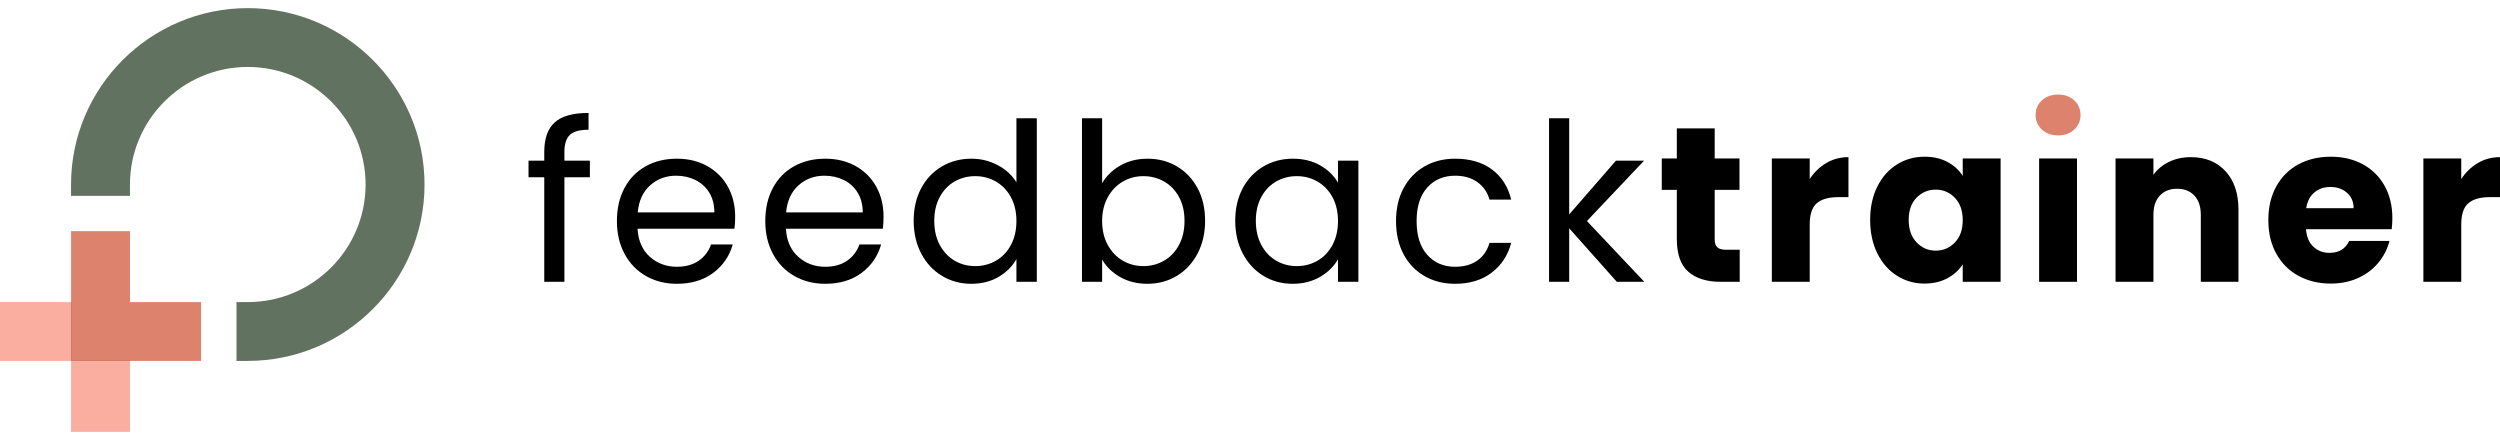
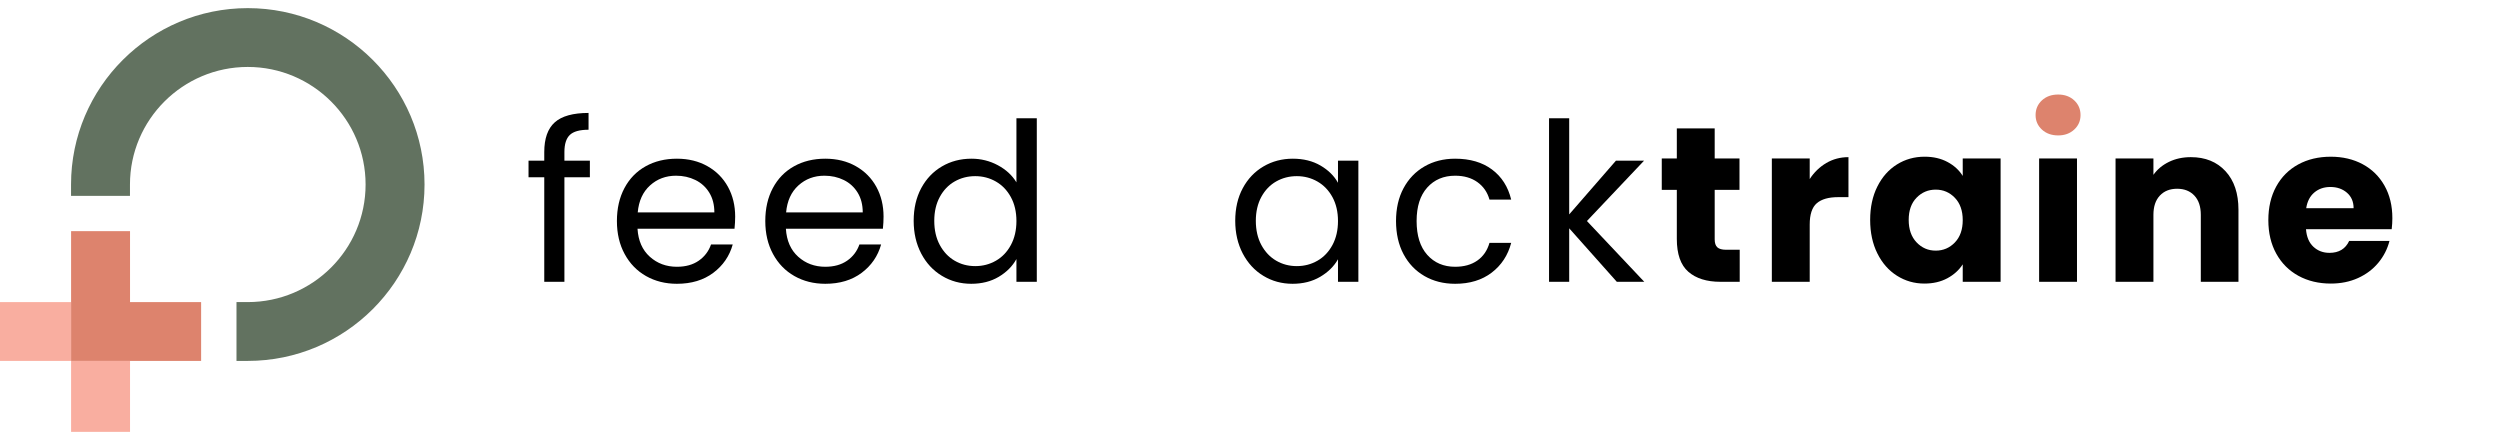
<svg xmlns="http://www.w3.org/2000/svg" width="250" height="44" viewBox="0 0 250 44" fill="none">
  <g id="feedbacktrainer-logo-full-color-rgb 1" clip-path="url(#clip0_3794_6888)">
    <g id="Components">
      <g id="_98ef6379-f961-4ed0-9599-f274e78c67f0_1">
        <path id="Vector" d="M58.988 17.726H56.441V28.18H54.426V17.726H52.853V16.068H54.426V15.206C54.426 13.851 54.776 12.86 55.478 12.233C56.179 11.607 57.305 11.294 58.855 11.294V12.974C57.969 12.974 57.345 13.147 56.984 13.493C56.622 13.84 56.441 14.411 56.441 15.206V16.068H58.988V17.726Z" fill="black" />
        <path id="Vector_2" d="M73.451 22.876H63.751C63.825 24.069 64.234 25.001 64.98 25.672C65.725 26.342 66.63 26.677 67.693 26.677C68.564 26.677 69.291 26.475 69.874 26.069C70.457 25.664 70.867 25.123 71.104 24.445H73.274C72.949 25.609 72.299 26.555 71.325 27.285C70.35 28.014 69.14 28.379 67.693 28.379C66.541 28.379 65.512 28.121 64.603 27.605C63.695 27.09 62.983 26.357 62.467 25.406C61.949 24.456 61.691 23.355 61.691 22.102C61.691 20.849 61.942 19.752 62.444 18.809C62.946 17.866 63.651 17.14 64.559 16.632C65.467 16.123 66.512 15.869 67.693 15.869C68.845 15.869 69.863 16.12 70.749 16.621C71.635 17.122 72.317 17.811 72.798 18.687C73.278 19.564 73.517 20.555 73.517 21.66C73.517 22.043 73.495 22.448 73.451 22.876ZM70.926 19.262C70.586 18.709 70.125 18.289 69.542 18.002C68.959 17.715 68.313 17.571 67.604 17.571C66.586 17.571 65.718 17.895 65.002 18.544C64.286 19.192 63.876 20.091 63.773 21.24H71.436C71.436 20.474 71.266 19.814 70.926 19.262Z" fill="black" />
        <path id="Vector_3" d="M88.289 22.876H78.589C78.663 24.069 79.072 25.001 79.818 25.672C80.563 26.342 81.468 26.677 82.531 26.677C83.402 26.677 84.129 26.475 84.712 26.069C85.295 25.664 85.705 25.123 85.942 24.445H88.112C87.787 25.609 87.137 26.555 86.163 27.285C85.188 28.014 83.978 28.379 82.531 28.379C81.379 28.379 80.35 28.121 79.441 27.605C78.533 27.09 77.821 26.357 77.305 25.406C76.787 24.456 76.529 23.355 76.529 22.102C76.529 20.849 76.78 19.752 77.282 18.809C77.784 17.866 78.489 17.14 79.397 16.632C80.305 16.123 81.35 15.869 82.531 15.869C83.683 15.869 84.701 16.12 85.587 16.621C86.473 17.122 87.155 17.811 87.636 18.687C88.115 19.564 88.355 20.555 88.355 21.66C88.355 22.043 88.333 22.448 88.289 22.876ZM85.764 19.262C85.424 18.709 84.963 18.289 84.38 18.002C83.797 17.715 83.151 17.571 82.442 17.571C81.424 17.571 80.556 17.895 79.84 18.544C79.124 19.192 78.714 20.091 78.611 21.24H86.274C86.274 20.474 86.104 19.814 85.764 19.262Z" fill="black" />
        <path id="Vector_4" d="M92.12 18.82C92.622 17.884 93.312 17.159 94.191 16.643C95.069 16.127 96.054 15.869 97.147 15.869C98.092 15.869 98.971 16.087 99.782 16.521C100.595 16.956 101.215 17.527 101.643 18.234V11.825H103.68V28.18H101.643V25.904C101.244 26.626 100.654 27.218 99.871 27.683C99.088 28.147 98.173 28.379 97.125 28.379C96.047 28.379 95.069 28.114 94.191 27.583C93.312 27.053 92.622 26.309 92.12 25.351C91.618 24.393 91.367 23.303 91.367 22.08C91.367 20.842 91.618 19.756 92.12 18.82ZM101.089 19.715C100.72 19.038 100.222 18.518 99.595 18.157C98.967 17.796 98.277 17.615 97.524 17.615C96.771 17.615 96.084 17.792 95.464 18.146C94.844 18.499 94.349 19.015 93.98 19.693C93.611 20.371 93.427 21.166 93.427 22.08C93.427 23.008 93.611 23.815 93.98 24.5C94.349 25.185 94.844 25.709 95.464 26.069C96.084 26.431 96.771 26.611 97.524 26.611C98.277 26.611 98.967 26.431 99.595 26.069C100.222 25.709 100.72 25.185 101.089 24.5C101.458 23.815 101.643 23.016 101.643 22.102C101.643 21.188 101.458 20.393 101.089 19.715Z" fill="black" />
-         <path id="Vector_5" d="M112.029 16.555C112.826 16.098 113.734 15.87 114.753 15.87C115.845 15.87 116.827 16.127 117.698 16.643C118.569 17.159 119.256 17.884 119.758 18.82C120.26 19.756 120.511 20.842 120.511 22.08C120.511 23.303 120.26 24.393 119.758 25.351C119.256 26.309 118.566 27.053 117.687 27.583C116.809 28.114 115.83 28.379 114.753 28.379C113.704 28.379 112.785 28.151 111.996 27.694C111.205 27.237 110.611 26.655 110.213 25.948V28.18H108.197V11.825H110.213V18.323C110.626 17.601 111.231 17.011 112.029 16.555ZM117.898 19.693C117.529 19.015 117.03 18.499 116.403 18.146C115.775 17.792 115.085 17.615 114.332 17.615C113.594 17.615 112.911 17.796 112.284 18.157C111.656 18.518 111.154 19.041 110.778 19.726C110.401 20.411 110.213 21.204 110.213 22.102C110.213 23.016 110.401 23.815 110.778 24.5C111.154 25.185 111.656 25.709 112.284 26.069C112.911 26.431 113.594 26.611 114.332 26.611C115.085 26.611 115.775 26.431 116.403 26.069C117.03 25.709 117.529 25.185 117.898 24.5C118.267 23.815 118.451 23.008 118.451 22.08C118.451 21.167 118.267 20.371 117.898 19.693Z" fill="black" />
        <path id="Vector_6" d="M124.276 18.82C124.778 17.884 125.468 17.159 126.347 16.643C127.225 16.127 128.204 15.869 129.281 15.869C130.344 15.869 131.267 16.098 132.05 16.555C132.832 17.011 133.415 17.586 133.799 18.279V16.068H135.837V28.18H133.799V25.926C133.401 26.633 132.806 27.218 132.016 27.683C131.227 28.147 130.307 28.379 129.259 28.379C128.182 28.379 127.207 28.114 126.336 27.583C125.464 27.053 124.778 26.309 124.276 25.351C123.774 24.393 123.523 23.303 123.523 22.08C123.523 20.842 123.774 19.756 124.276 18.82ZM133.246 19.715C132.876 19.038 132.378 18.518 131.751 18.157C131.123 17.796 130.433 17.615 129.68 17.615C128.927 17.615 128.241 17.792 127.62 18.146C127 18.499 126.506 19.015 126.136 19.693C125.767 20.371 125.583 21.166 125.583 22.08C125.583 23.008 125.767 23.815 126.136 24.5C126.505 25.185 127 25.709 127.62 26.069C128.241 26.431 128.927 26.611 129.68 26.611C130.433 26.611 131.123 26.431 131.751 26.069C132.378 25.709 132.876 25.185 133.246 24.5C133.614 23.815 133.799 23.016 133.799 22.102C133.799 21.188 133.614 20.393 133.246 19.715Z" fill="black" />
        <path id="Vector_7" d="M140.354 18.82C140.856 17.884 141.554 17.159 142.447 16.643C143.34 16.127 144.363 15.869 145.515 15.869C147.006 15.869 148.235 16.23 149.202 16.952C150.169 17.674 150.808 18.676 151.118 19.958H148.947C148.74 19.221 148.338 18.64 147.74 18.212C147.143 17.785 146.4 17.571 145.515 17.571C144.363 17.571 143.433 17.966 142.724 18.754C142.015 19.542 141.661 20.658 141.661 22.102C141.661 23.561 142.015 24.688 142.724 25.484C143.433 26.279 144.363 26.677 145.515 26.677C146.4 26.677 147.139 26.471 147.729 26.058C148.319 25.646 148.726 25.056 148.947 24.29H151.118C150.793 25.528 150.143 26.519 149.169 27.263C148.194 28.007 146.976 28.379 145.515 28.379C144.363 28.379 143.34 28.121 142.447 27.605C141.554 27.09 140.856 26.36 140.354 25.417C139.852 24.475 139.602 23.369 139.602 22.102C139.602 20.85 139.852 19.756 140.354 18.82Z" fill="black" />
        <path id="Vector_8" d="M161.681 28.18L156.92 22.831V28.18H154.904V11.825H156.92V21.439L161.593 16.068H164.405L158.692 22.102L164.427 28.18H161.681Z" fill="black" />
        <path id="Vector_9" d="M173.971 24.976V28.18H172.045C170.672 28.18 169.601 27.845 168.833 27.175C168.065 26.504 167.682 25.41 167.682 23.892V18.986H166.176V15.848H167.682V12.842H171.469V15.848H173.949V18.986H171.469V23.937C171.469 24.305 171.557 24.57 171.734 24.733C171.911 24.895 172.207 24.976 172.62 24.976H173.971Z" fill="black" />
        <path id="Vector_10" d="M182.632 16.3C183.296 15.911 184.034 15.715 184.846 15.715V19.715H183.805C182.86 19.715 182.152 19.918 181.679 20.323C181.207 20.729 180.971 21.439 180.971 22.456V28.18H177.184V15.848H180.971V17.903C181.414 17.226 181.967 16.691 182.632 16.3Z" fill="black" />
        <path id="Vector_11" d="M187.736 18.654C188.215 17.696 188.869 16.96 189.696 16.444C190.522 15.928 191.445 15.67 192.464 15.67C193.335 15.67 194.099 15.847 194.756 16.201C195.413 16.554 195.919 17.018 196.273 17.593V15.847H200.06V28.18H196.273V26.434C195.904 27.008 195.391 27.473 194.734 27.826C194.077 28.18 193.313 28.357 192.442 28.357C191.437 28.357 190.522 28.095 189.696 27.572C188.868 27.049 188.215 26.305 187.736 25.34C187.256 24.375 187.016 23.259 187.016 21.991C187.016 20.724 187.256 19.612 187.736 18.654ZM195.487 19.781C194.963 19.236 194.324 18.963 193.571 18.963C192.818 18.963 192.18 19.232 191.656 19.77C191.131 20.308 190.87 21.049 190.87 21.991C190.87 22.934 191.131 23.682 191.656 24.235C192.18 24.787 192.818 25.063 193.571 25.063C194.324 25.063 194.963 24.791 195.487 24.246C196.011 23.701 196.273 22.956 196.273 22.013C196.273 21.07 196.011 20.327 195.487 19.781Z" fill="black" />
        <path id="Vector_12" d="M207.699 15.847V28.18H203.912V15.847H207.699Z" fill="black" />
        <path id="Vector_13" d="M222.55 17.118C223.414 18.054 223.846 19.34 223.846 20.975V28.18H220.081V21.483C220.081 20.659 219.867 20.017 219.439 19.561C219.01 19.104 218.435 18.875 217.711 18.875C216.988 18.875 216.412 19.104 215.984 19.561C215.556 20.017 215.342 20.659 215.342 21.483V28.18H211.555V15.848H215.342V17.483C215.725 16.938 216.242 16.507 216.892 16.19C217.541 15.873 218.272 15.715 219.085 15.715C220.531 15.715 221.687 16.183 222.55 17.118Z" fill="black" />
        <path id="Vector_14" d="M239.17 22.92H230.599C230.658 23.686 230.905 24.272 231.341 24.677C231.776 25.082 232.312 25.285 232.947 25.285C233.891 25.285 234.548 24.887 234.918 24.091H238.948C238.742 24.902 238.368 25.631 237.83 26.279C237.291 26.928 236.615 27.436 235.804 27.804C234.991 28.173 234.083 28.357 233.079 28.357C231.869 28.357 230.791 28.1 229.846 27.584C228.901 27.068 228.163 26.331 227.631 25.373C227.1 24.416 226.834 23.296 226.834 22.014C226.834 20.732 227.096 19.612 227.62 18.654C228.144 17.697 228.879 16.96 229.824 16.444C230.768 15.929 231.854 15.671 233.079 15.671C234.275 15.671 235.338 15.921 236.268 16.422C237.199 16.923 237.926 17.638 238.45 18.566C238.974 19.494 239.236 20.578 239.236 21.815C239.236 22.169 239.214 22.537 239.17 22.92ZM235.36 20.82C235.36 20.172 235.139 19.657 234.696 19.273C234.253 18.89 233.699 18.698 233.035 18.698C232.4 18.698 231.865 18.883 231.429 19.251C230.994 19.619 230.724 20.143 230.621 20.82L235.36 20.82Z" fill="black" />
-         <path id="Vector_15" d="M247.786 16.3C248.45 15.911 249.188 15.715 250 15.715V19.715H248.959C248.014 19.715 247.306 19.918 246.834 20.323C246.361 20.729 246.125 21.439 246.125 22.456V28.18H242.338V15.848H246.125V17.903C246.568 17.226 247.122 16.691 247.786 16.3Z" fill="black" />
        <path id="Vector_16" d="M42.453 18.452C42.453 28.178 34.524 36.091 24.778 36.091H23.649V30.209H24.778C31.274 30.209 36.559 24.935 36.559 18.452C36.559 11.969 31.274 6.695 24.778 6.695C18.282 6.695 12.997 11.969 12.997 18.452V19.585H7.104V18.452C7.103 8.726 15.032 0.813 24.778 0.813C34.524 0.813 42.453 8.726 42.453 18.452Z" fill="#627260" />
        <path id="Vector_17" d="M13.003 36.091H7.109V43.186H13.003V36.091Z" fill="#F9AEA0" />
        <path id="Vector_18" d="M7.109 30.21H0V36.091H7.109V30.21Z" fill="#F9AEA0" />
-         <path id="Vector_19" d="M13.003 30.21H7.109V36.091H13.003V30.21Z" fill="black" />
-         <path id="Vector_20" d="M13.003 30.21H20.112V36.092H13.003H7.109V30.21V23.115H13.003V30.21Z" fill="#DD836D" />
+         <path id="Vector_20" d="M13.003 30.21H20.112V36.092H13.003H7.109V30.21V23.115H13.003V30.21" fill="#DD836D" />
        <path id="Vector_21" d="M204.19 12.956C203.769 12.566 203.559 12.083 203.559 11.508C203.559 10.919 203.769 10.429 204.19 10.038C204.611 9.648 205.153 9.453 205.817 9.453C206.467 9.453 207.002 9.648 207.423 10.038C207.844 10.429 208.054 10.919 208.054 11.508C208.054 12.083 207.844 12.566 207.423 12.956C207.002 13.346 206.467 13.542 205.817 13.542C205.153 13.542 204.611 13.346 204.19 12.956Z" fill="#DD836D" />
      </g>
    </g>
  </g>
  <defs>
    <clipPath id="clip0_3794_6888">
      <rect width="250" height="42.373" fill="white" transform="translate(0 0.813)" />
    </clipPath>
  </defs>
</svg>